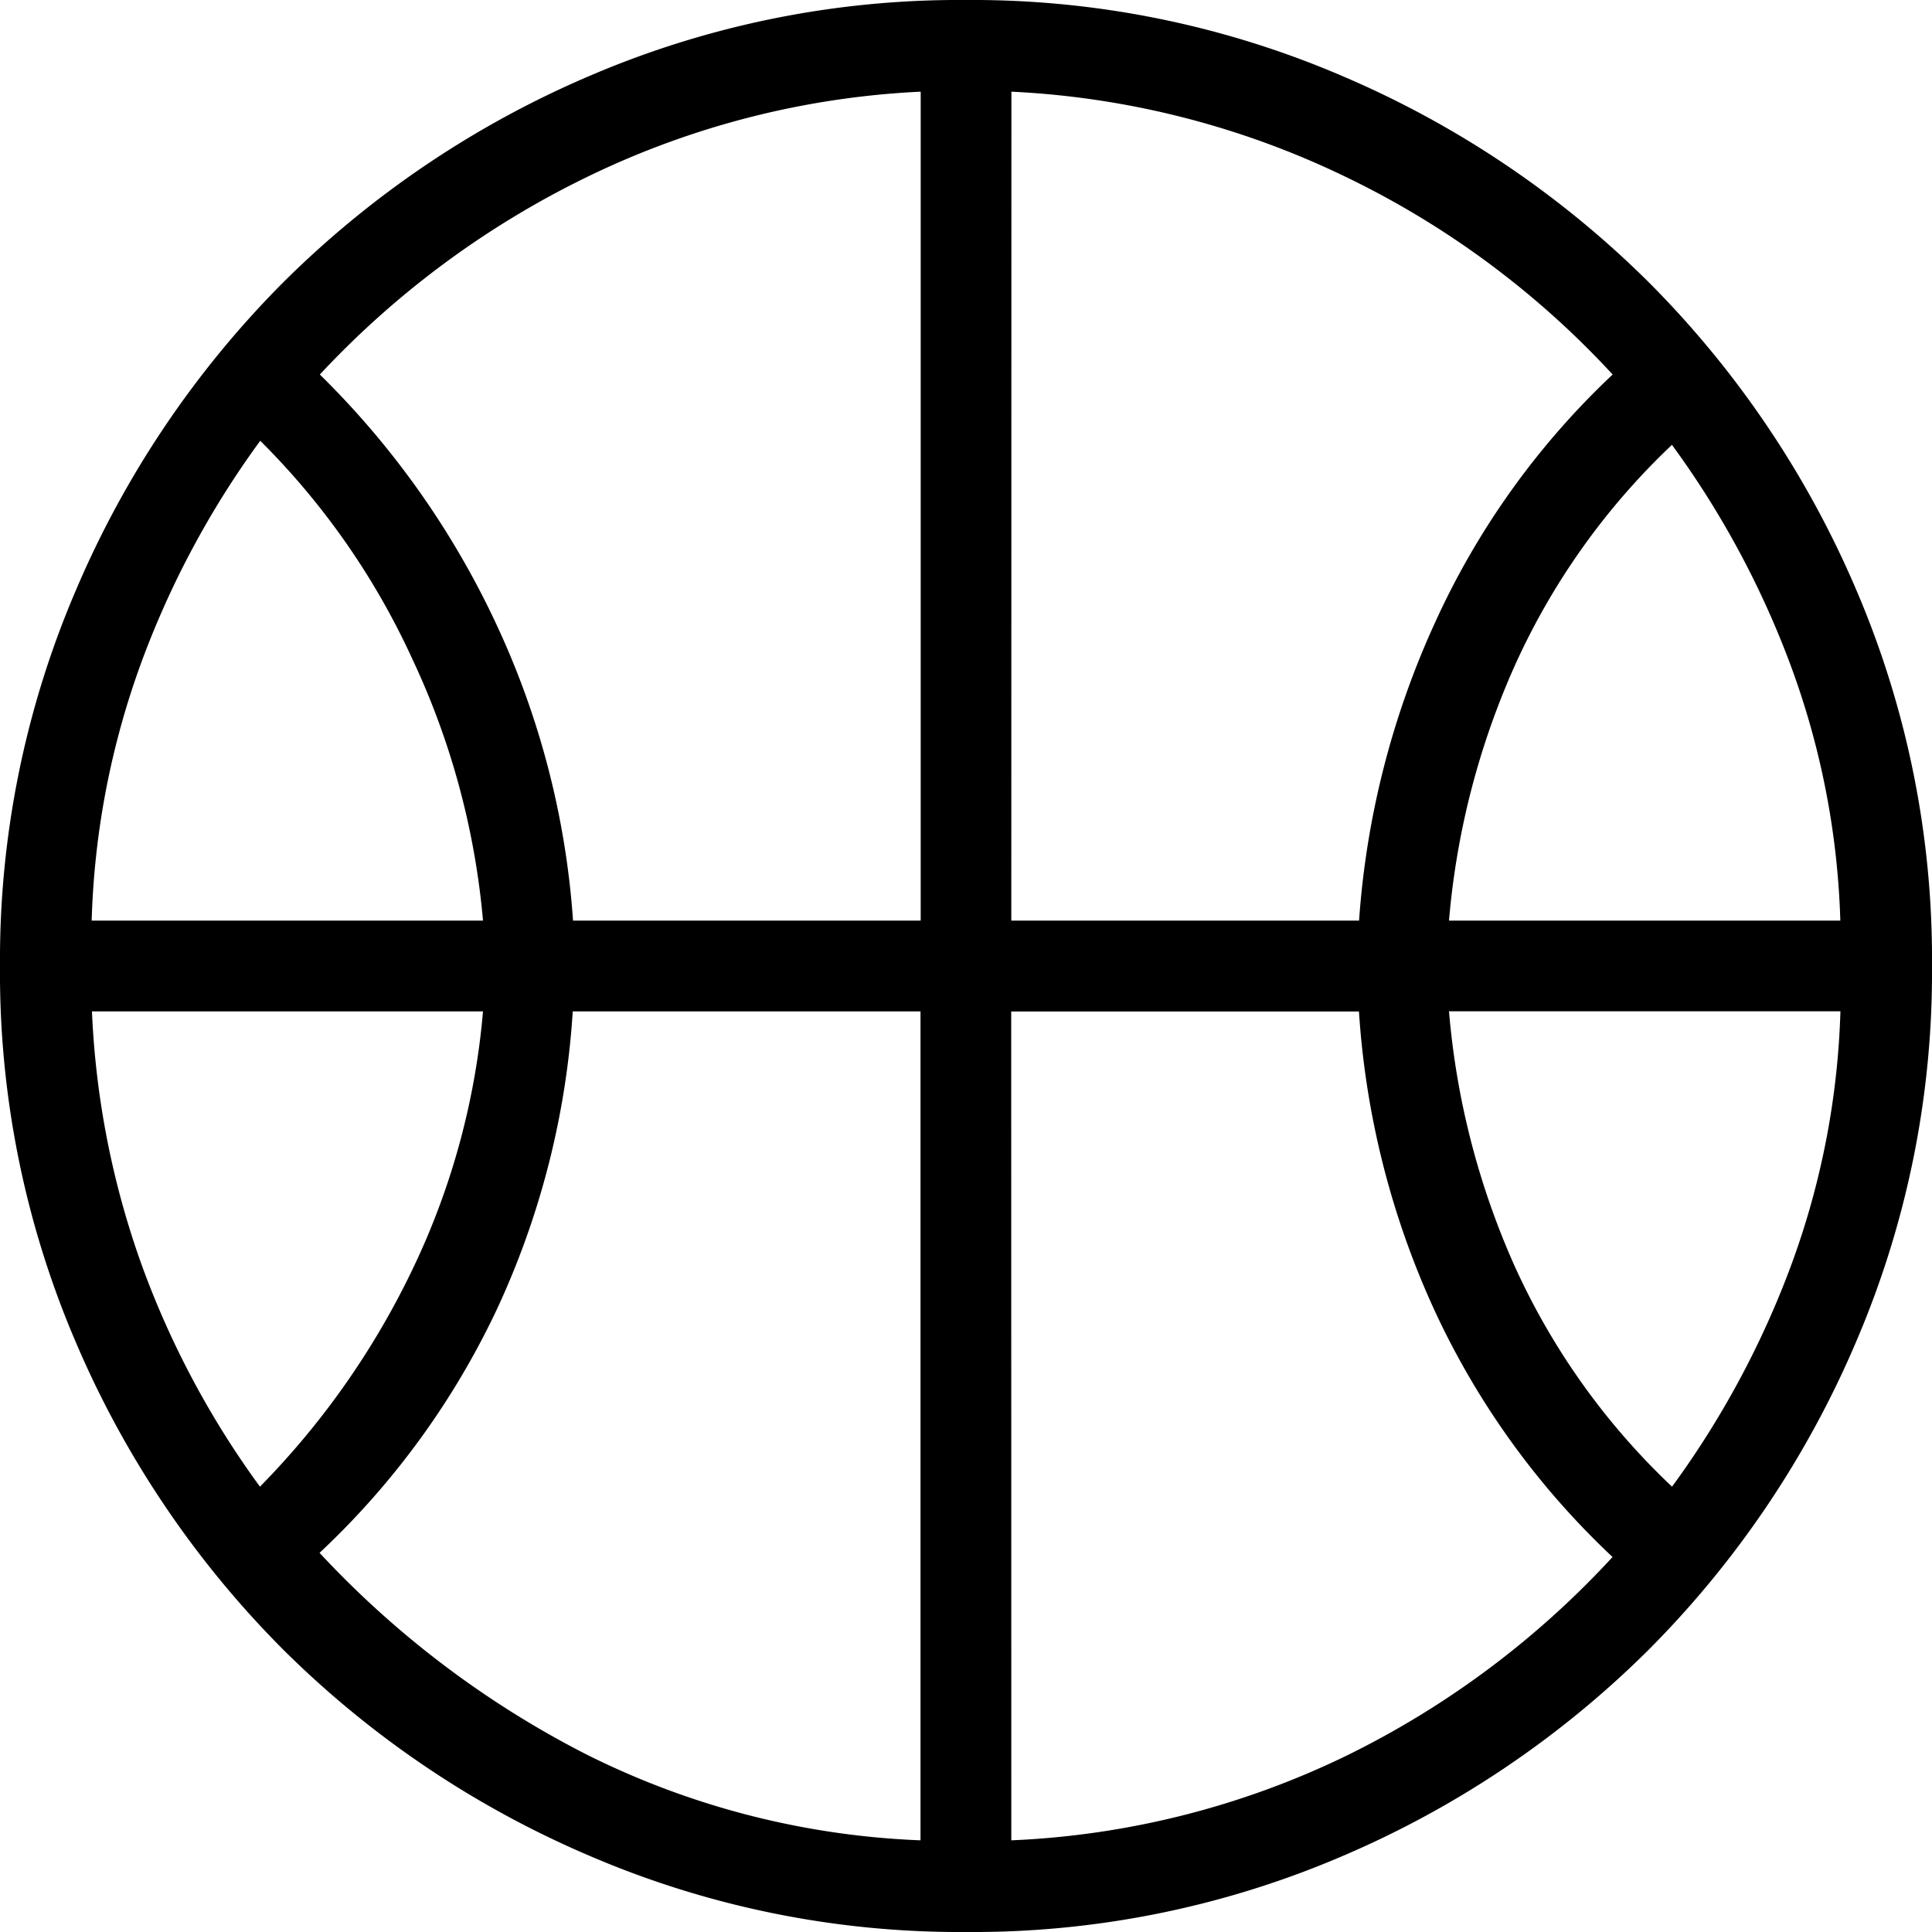
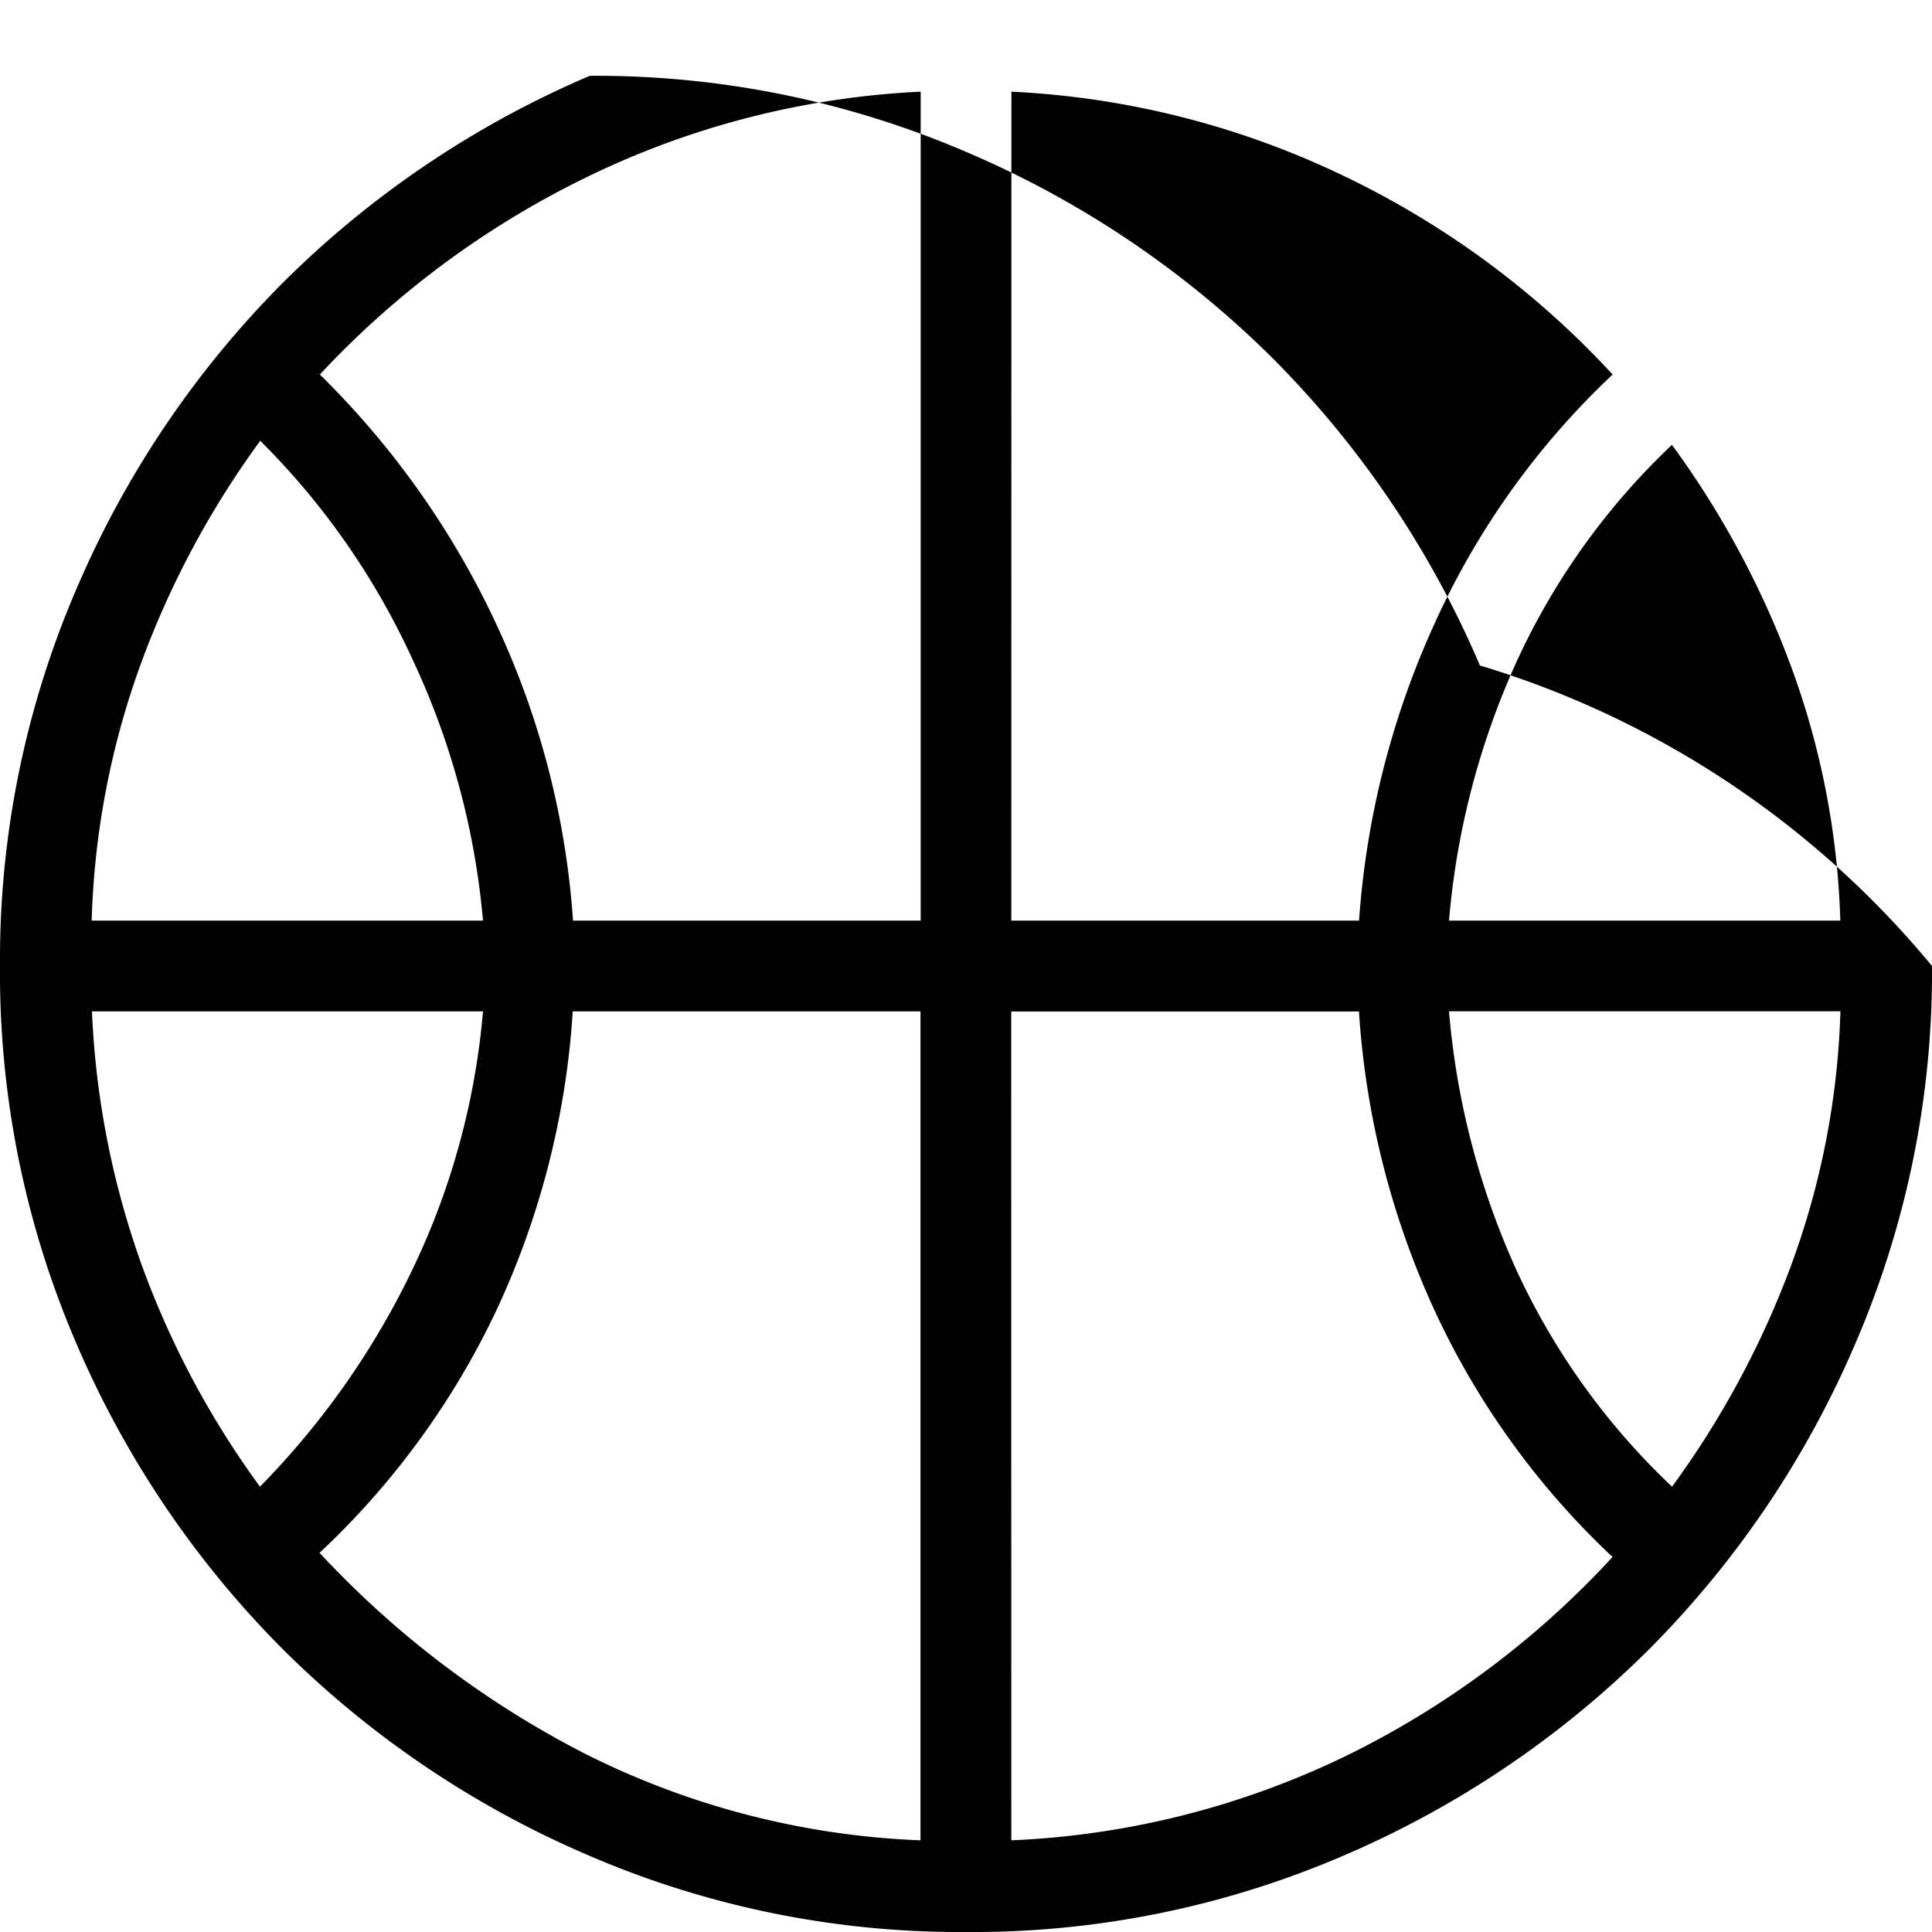
<svg xmlns="http://www.w3.org/2000/svg" width="20" height="20" viewBox="0 0 20 20">
-   <path id="sports_basketball_FILL0_wght200_GRAD0_opsz40" d="M120.949-830.47H125a8,8,0,0,0-.731-2.707,7.707,7.707,0,0,0-1.575-2.26,9.356,9.356,0,0,0-1.233,2.3A8.473,8.473,0,0,0,120.949-830.47Zm14.054,0h4.048a8.314,8.314,0,0,0-.51-2.631,9.414,9.414,0,0,0-1.233-2.294,7.249,7.249,0,0,0-1.62,2.27A8.145,8.145,0,0,0,135-830.47Zm-12.312,5.86a8.35,8.35,0,0,0,1.588-2.268A7.667,7.667,0,0,0,125-829.53h-4.048a8.874,8.874,0,0,0,.52,2.639A9.213,9.213,0,0,0,122.691-824.61Zm14.618,0a9.427,9.427,0,0,0,1.233-2.292,8.294,8.294,0,0,0,.51-2.629H135a8.124,8.124,0,0,0,.686,2.652A7.257,7.257,0,0,0,137.309-824.61Zm-11.378-5.86h3.6v-8.581a8.841,8.841,0,0,0-3.425.869,9.389,9.389,0,0,0-2.795,2.059,8.878,8.878,0,0,1,1.827,2.585A8.643,8.643,0,0,1,125.932-830.47Zm4.538,0h3.6a8.883,8.883,0,0,1,.785-3.082,8.163,8.163,0,0,1,1.84-2.571,9.173,9.173,0,0,0-2.79-2.059,8.914,8.914,0,0,0-3.434-.869Zm-.94,9.521v-8.581h-3.6a8.581,8.581,0,0,1-.783,3.079,8.3,8.3,0,0,1-1.838,2.526,9.936,9.936,0,0,0,2.755,2.083A8.448,8.448,0,0,0,129.53-820.949Zm.94,0a8.789,8.789,0,0,0,3.459-.871,9.3,9.3,0,0,0,2.765-2.062,8.246,8.246,0,0,1-1.84-2.547,8.743,8.743,0,0,1-.785-3.1h-3.6ZM130-829.964ZM130-820a9.7,9.7,0,0,1-3.9-.79,10.13,10.13,0,0,1-3.175-2.14,10.129,10.129,0,0,1-2.14-3.175A9.7,9.7,0,0,1,120-830a9.7,9.7,0,0,1,.79-3.9,10.129,10.129,0,0,1,2.14-3.175,10.13,10.13,0,0,1,3.175-2.14A9.7,9.7,0,0,1,130-840a9.7,9.7,0,0,1,3.9.789,10.13,10.13,0,0,1,3.175,2.14,10.13,10.13,0,0,1,2.14,3.175A9.7,9.7,0,0,1,140-830a9.7,9.7,0,0,1-.79,3.9,10.129,10.129,0,0,1-2.14,3.175,10.13,10.13,0,0,1-3.175,2.14A9.7,9.7,0,0,1,130-820Z" transform="translate(-120 840)" />
+   <path id="sports_basketball_FILL0_wght200_GRAD0_opsz40" d="M120.949-830.47H125a8,8,0,0,0-.731-2.707,7.707,7.707,0,0,0-1.575-2.26,9.356,9.356,0,0,0-1.233,2.3A8.473,8.473,0,0,0,120.949-830.47Zm14.054,0h4.048a8.314,8.314,0,0,0-.51-2.631,9.414,9.414,0,0,0-1.233-2.294,7.249,7.249,0,0,0-1.62,2.27A8.145,8.145,0,0,0,135-830.47Zm-12.312,5.86a8.35,8.35,0,0,0,1.588-2.268A7.667,7.667,0,0,0,125-829.53h-4.048a8.874,8.874,0,0,0,.52,2.639A9.213,9.213,0,0,0,122.691-824.61Zm14.618,0a9.427,9.427,0,0,0,1.233-2.292,8.294,8.294,0,0,0,.51-2.629H135a8.124,8.124,0,0,0,.686,2.652A7.257,7.257,0,0,0,137.309-824.61Zm-11.378-5.86h3.6v-8.581a8.841,8.841,0,0,0-3.425.869,9.389,9.389,0,0,0-2.795,2.059,8.878,8.878,0,0,1,1.827,2.585A8.643,8.643,0,0,1,125.932-830.47Zm4.538,0h3.6a8.883,8.883,0,0,1,.785-3.082,8.163,8.163,0,0,1,1.84-2.571,9.173,9.173,0,0,0-2.79-2.059,8.914,8.914,0,0,0-3.434-.869Zm-.94,9.521v-8.581h-3.6a8.581,8.581,0,0,1-.783,3.079,8.3,8.3,0,0,1-1.838,2.526,9.936,9.936,0,0,0,2.755,2.083A8.448,8.448,0,0,0,129.53-820.949Zm.94,0a8.789,8.789,0,0,0,3.459-.871,9.3,9.3,0,0,0,2.765-2.062,8.246,8.246,0,0,1-1.84-2.547,8.743,8.743,0,0,1-.785-3.1h-3.6ZM130-829.964ZM130-820a9.7,9.7,0,0,1-3.9-.79,10.13,10.13,0,0,1-3.175-2.14,10.129,10.129,0,0,1-2.14-3.175A9.7,9.7,0,0,1,120-830a9.7,9.7,0,0,1,.79-3.9,10.129,10.129,0,0,1,2.14-3.175,10.13,10.13,0,0,1,3.175-2.14a9.7,9.7,0,0,1,3.9.789,10.13,10.13,0,0,1,3.175,2.14,10.13,10.13,0,0,1,2.14,3.175A9.7,9.7,0,0,1,140-830a9.7,9.7,0,0,1-.79,3.9,10.129,10.129,0,0,1-2.14,3.175,10.13,10.13,0,0,1-3.175,2.14A9.7,9.7,0,0,1,130-820Z" transform="translate(-120 840)" />
</svg>